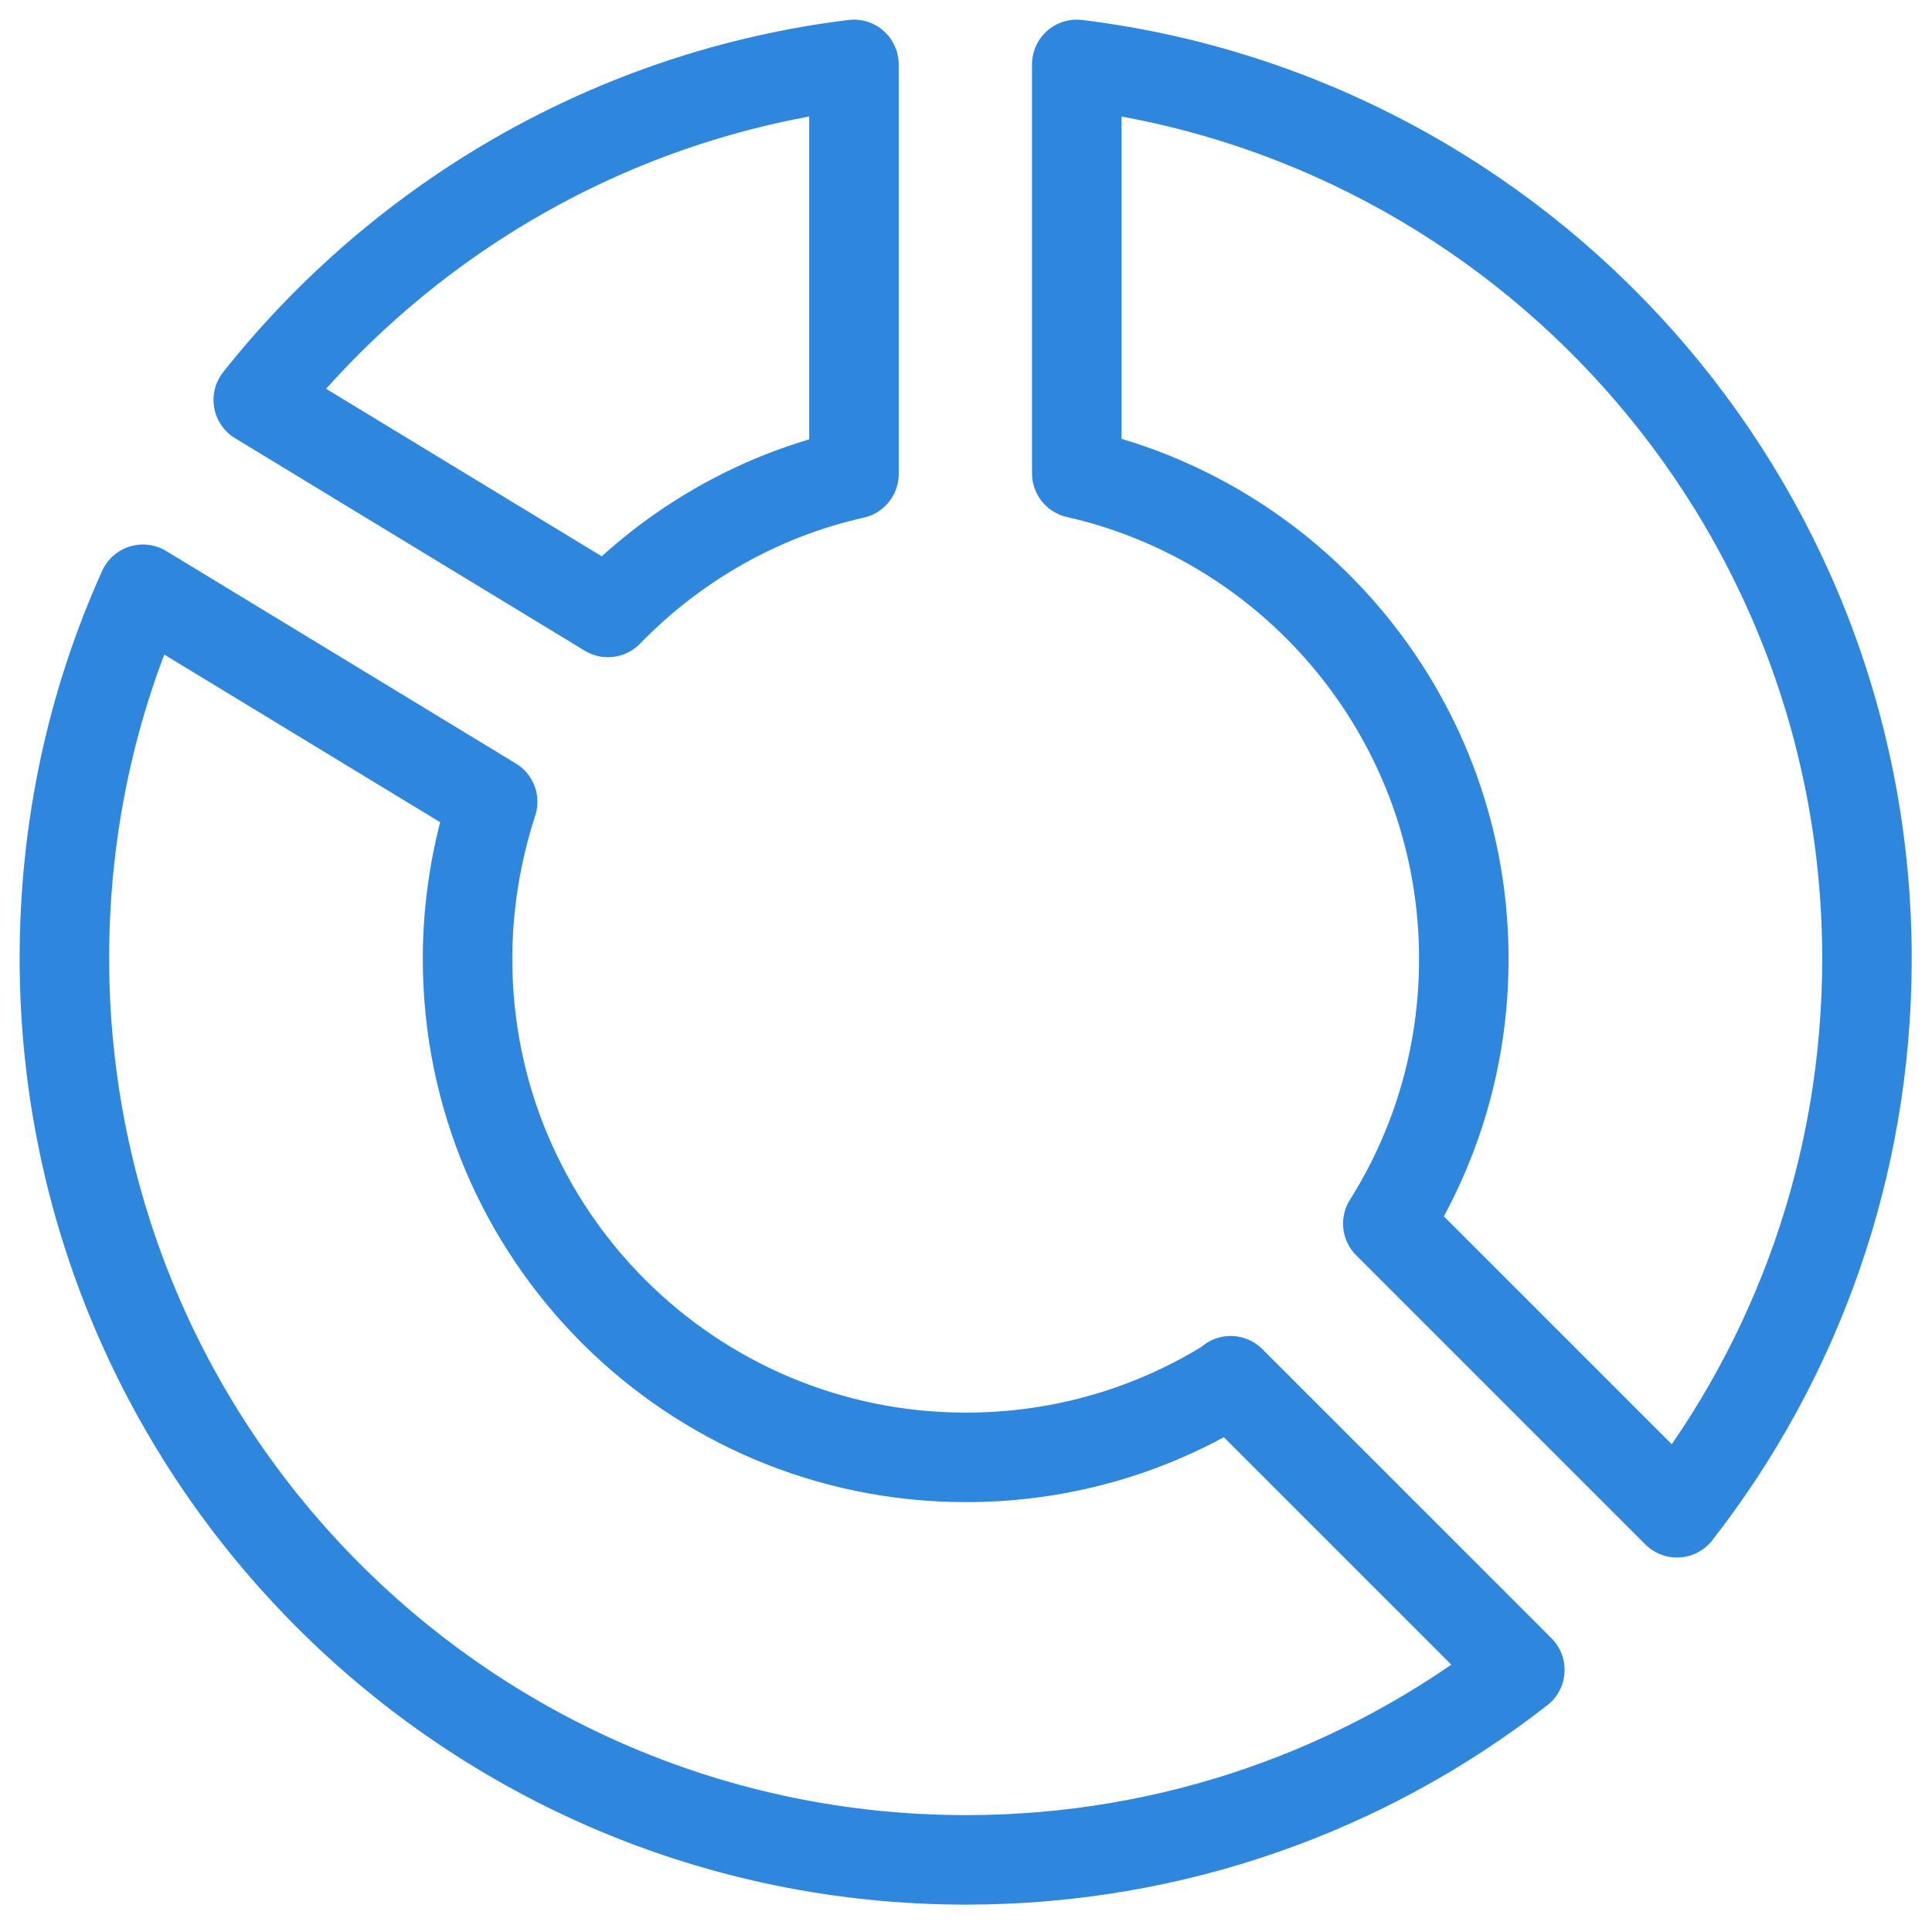
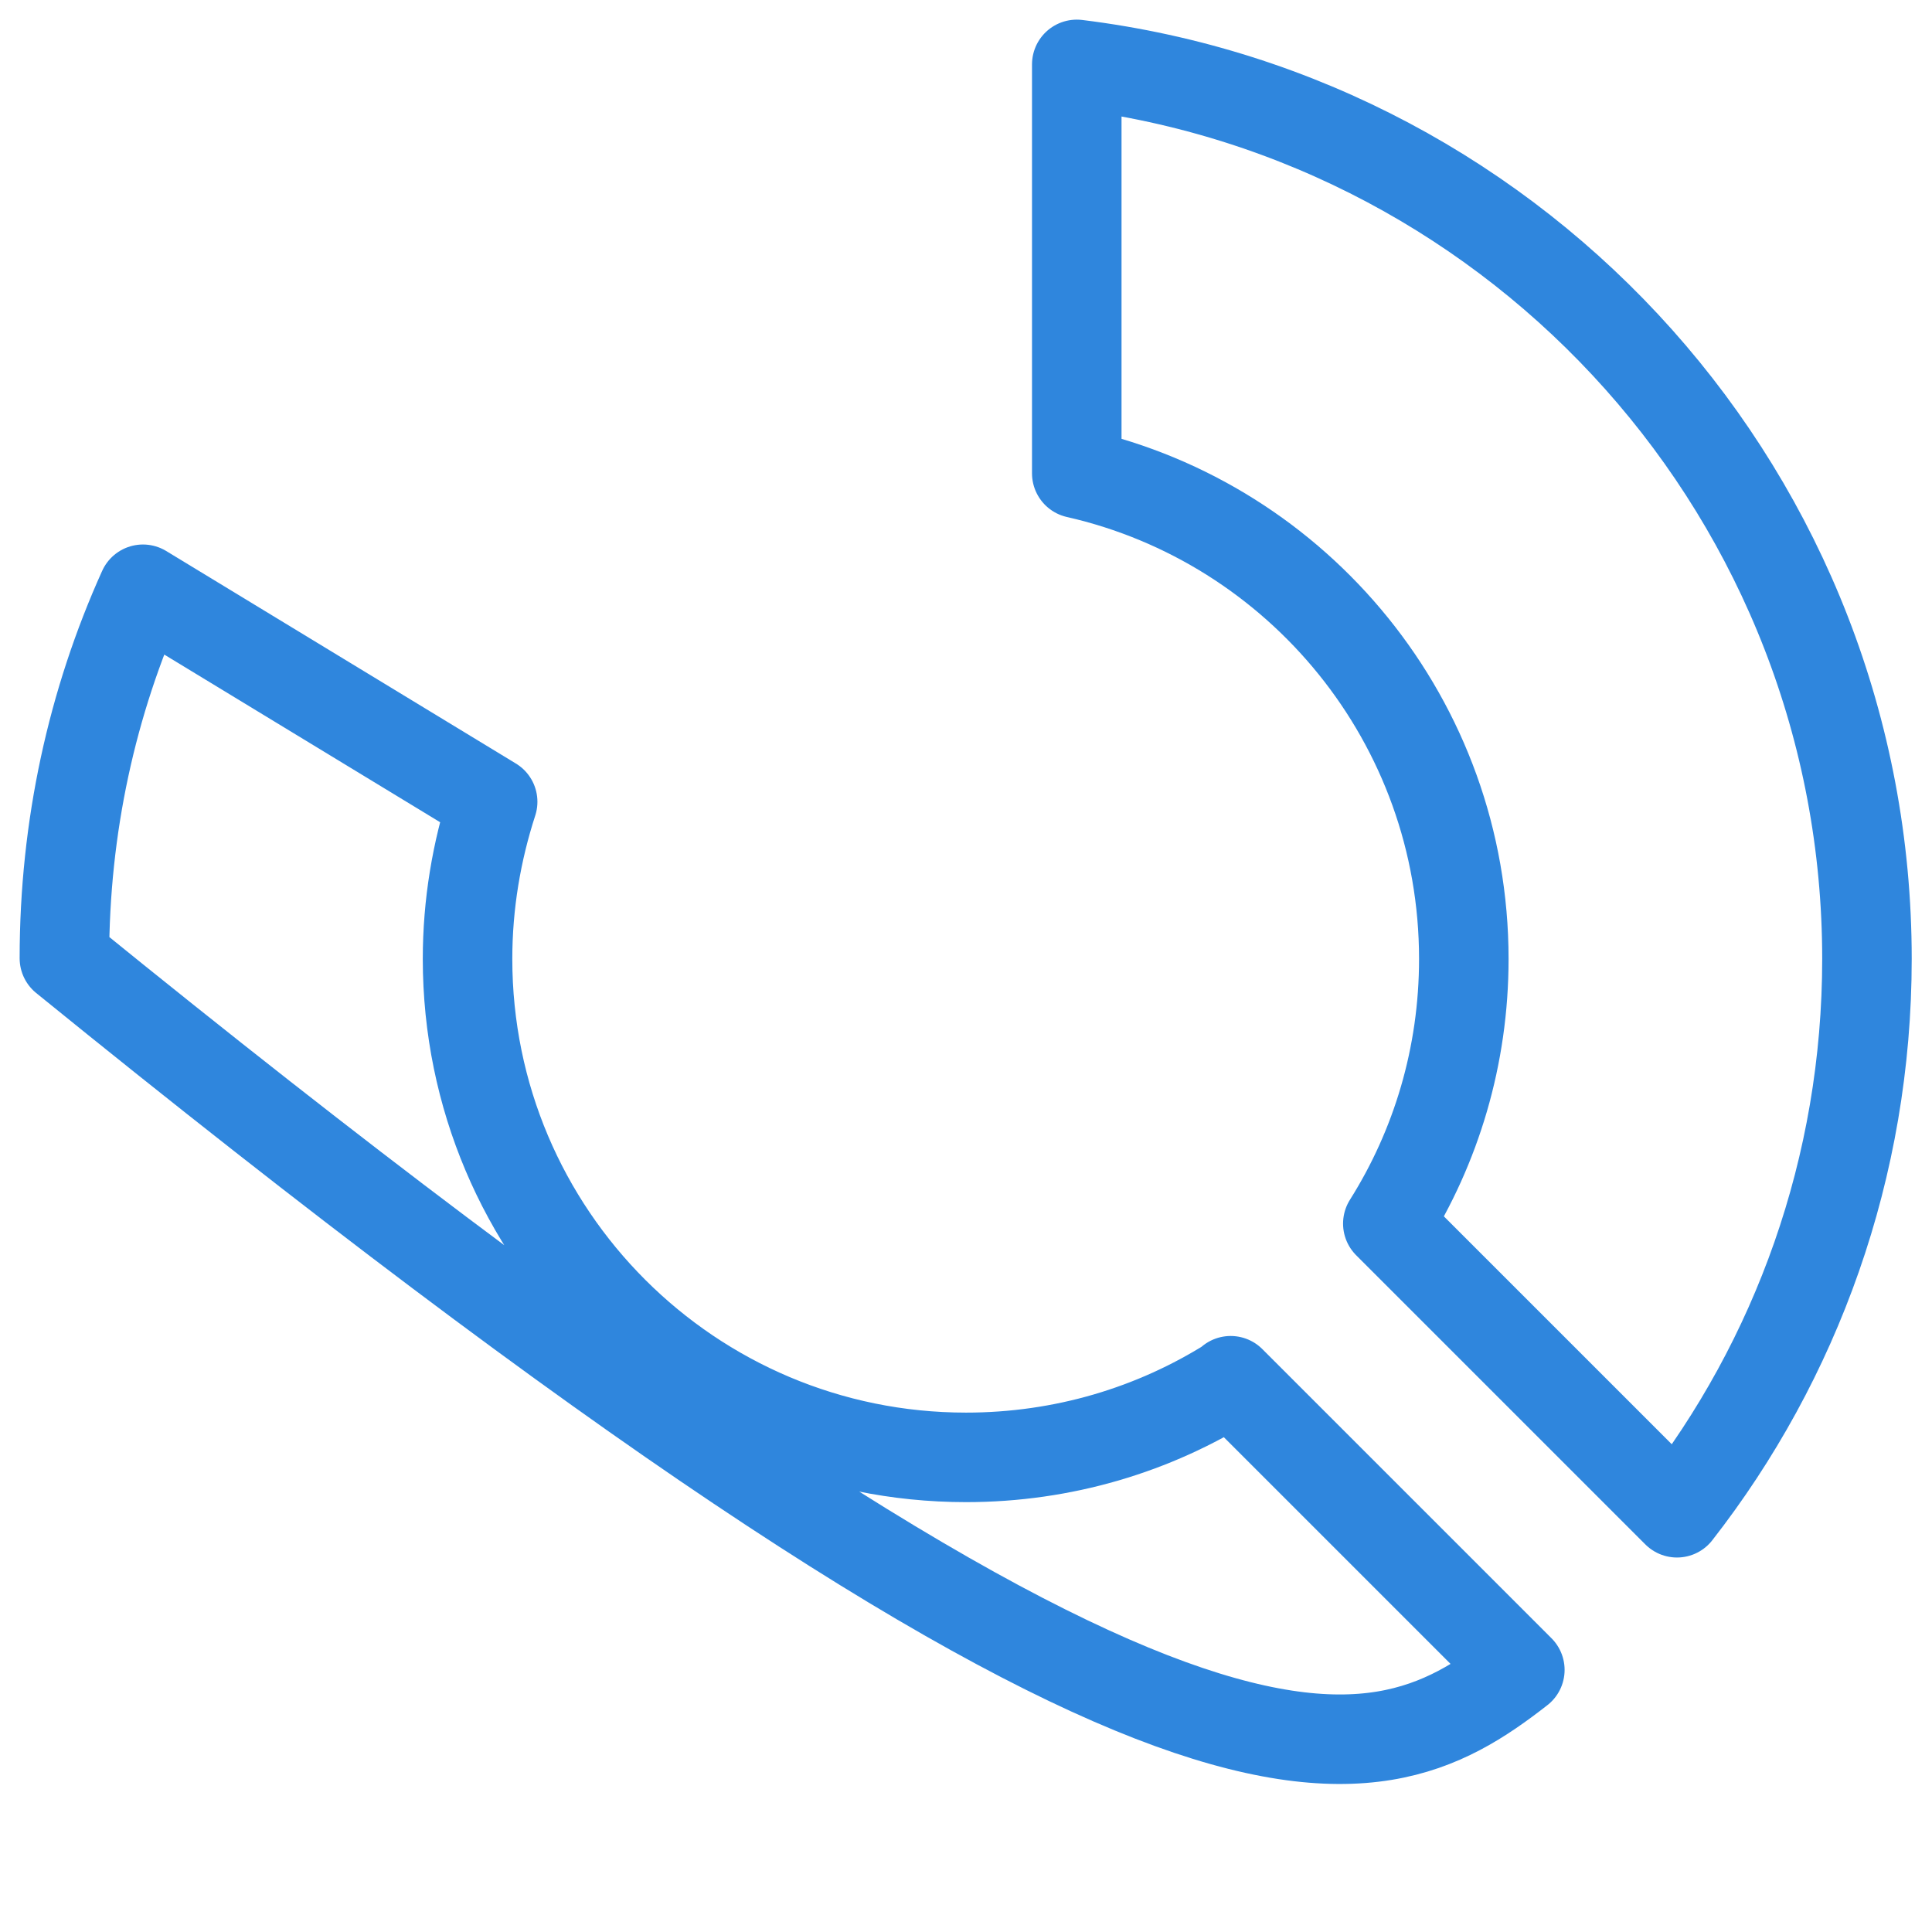
<svg xmlns="http://www.w3.org/2000/svg" width="30" height="30" viewBox="0 0 30 30" fill="none">
-   <path d="M9.44 9.51C10.46 8.46 11.78 7.69 13.26 7.36V1C9.52 1.46 6.24 3.4 4.01 6.21L9.44 9.51Z" stroke="#2F86DD" stroke-width="1.39" stroke-linecap="round" stroke-linejoin="round" />
  <path d="M16.72 7.35C20.16 8.13 22.73 11.21 22.73 14.89C22.73 16.4 22.3 17.81 21.55 19L26.04 23.49C27.89 21.12 28.99 18.13 28.99 14.89C28.99 7.74 23.63 1.85 16.72 1V7.35Z" stroke="#2F86DD" stroke-width="1.39" stroke-linecap="round" stroke-linejoin="round" />
-   <path d="M19.11 21.45C17.92 22.2 16.51 22.63 15 22.63C10.73 22.63 7.26 19.17 7.26 14.89C7.26 14.04 7.4 13.22 7.65 12.45L2.22 9.15C1.43 10.9 1 12.84 1 14.88C1 22.61 7.27 28.88 15 28.88C18.24 28.88 21.23 27.78 23.6 25.93L19.11 21.44V21.45Z" stroke="#2F86DD" stroke-width="1.39" stroke-linecap="round" stroke-linejoin="round" />
+   <path d="M19.11 21.45C17.92 22.2 16.51 22.63 15 22.63C10.73 22.63 7.26 19.17 7.26 14.89C7.26 14.04 7.4 13.22 7.65 12.45L2.22 9.15C1.43 10.9 1 12.84 1 14.88C18.24 28.88 21.23 27.78 23.6 25.93L19.11 21.44V21.45Z" stroke="#2F86DD" stroke-width="1.39" stroke-linecap="round" stroke-linejoin="round" />
</svg>